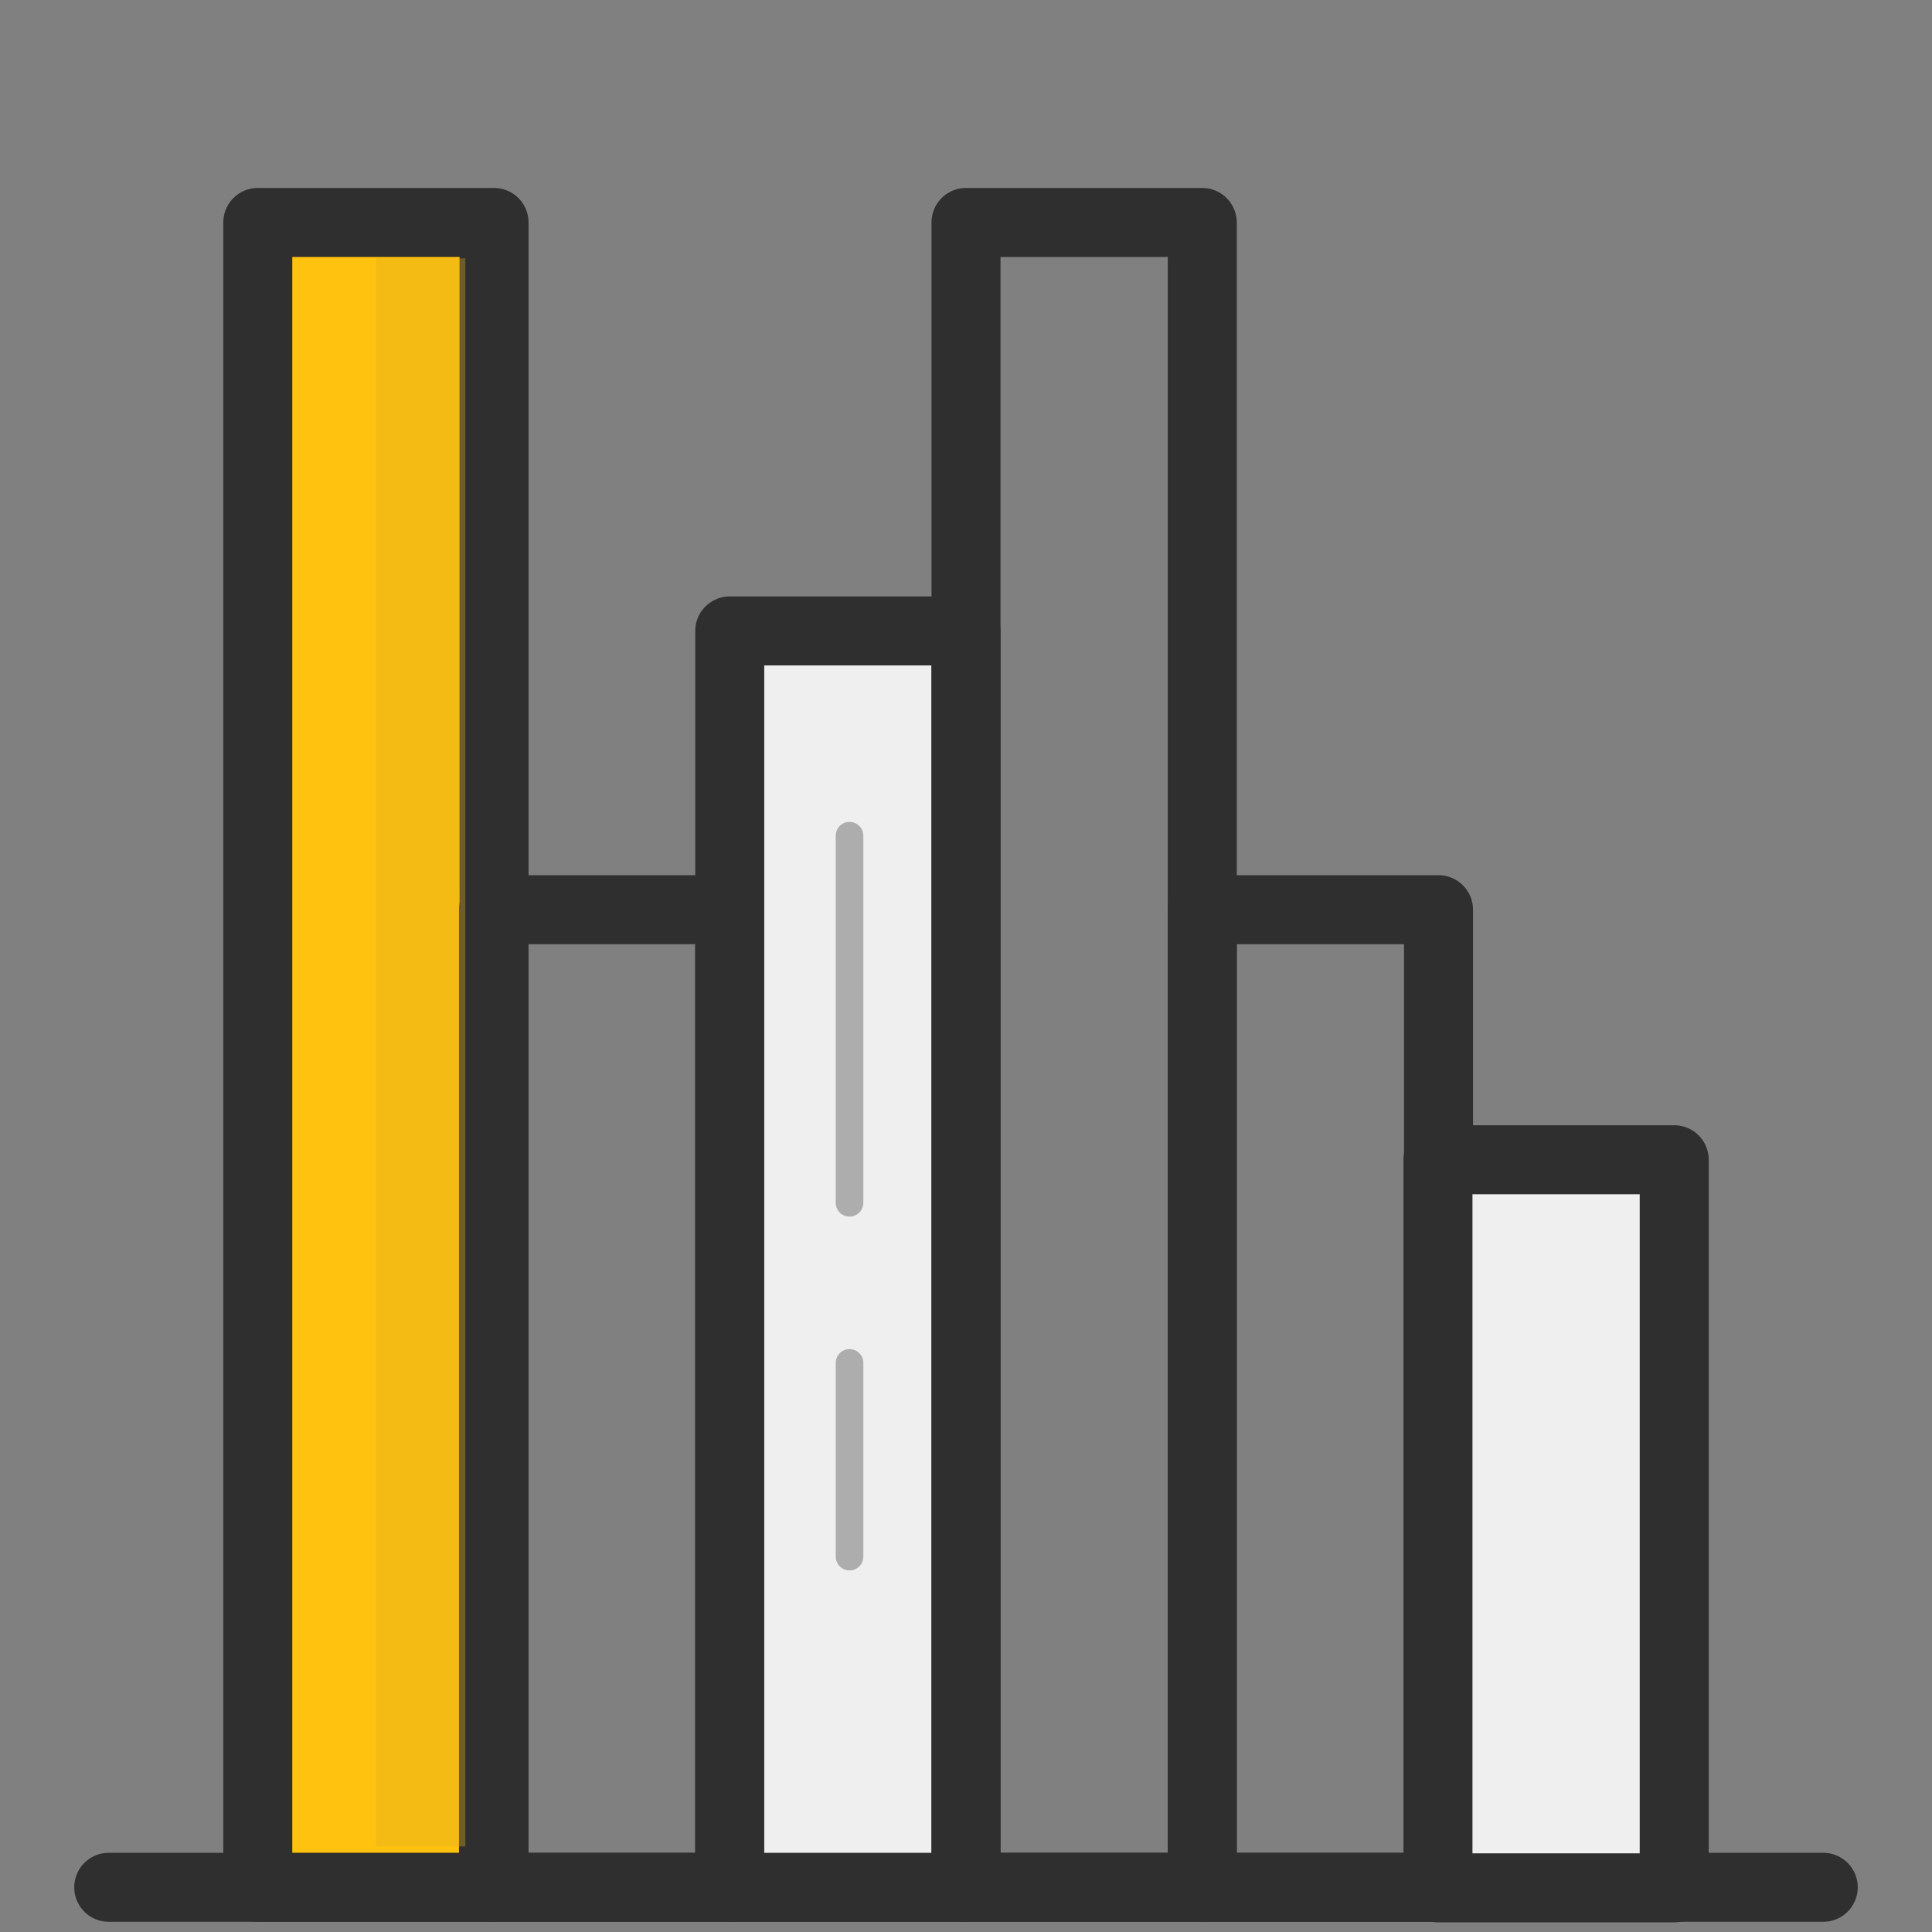
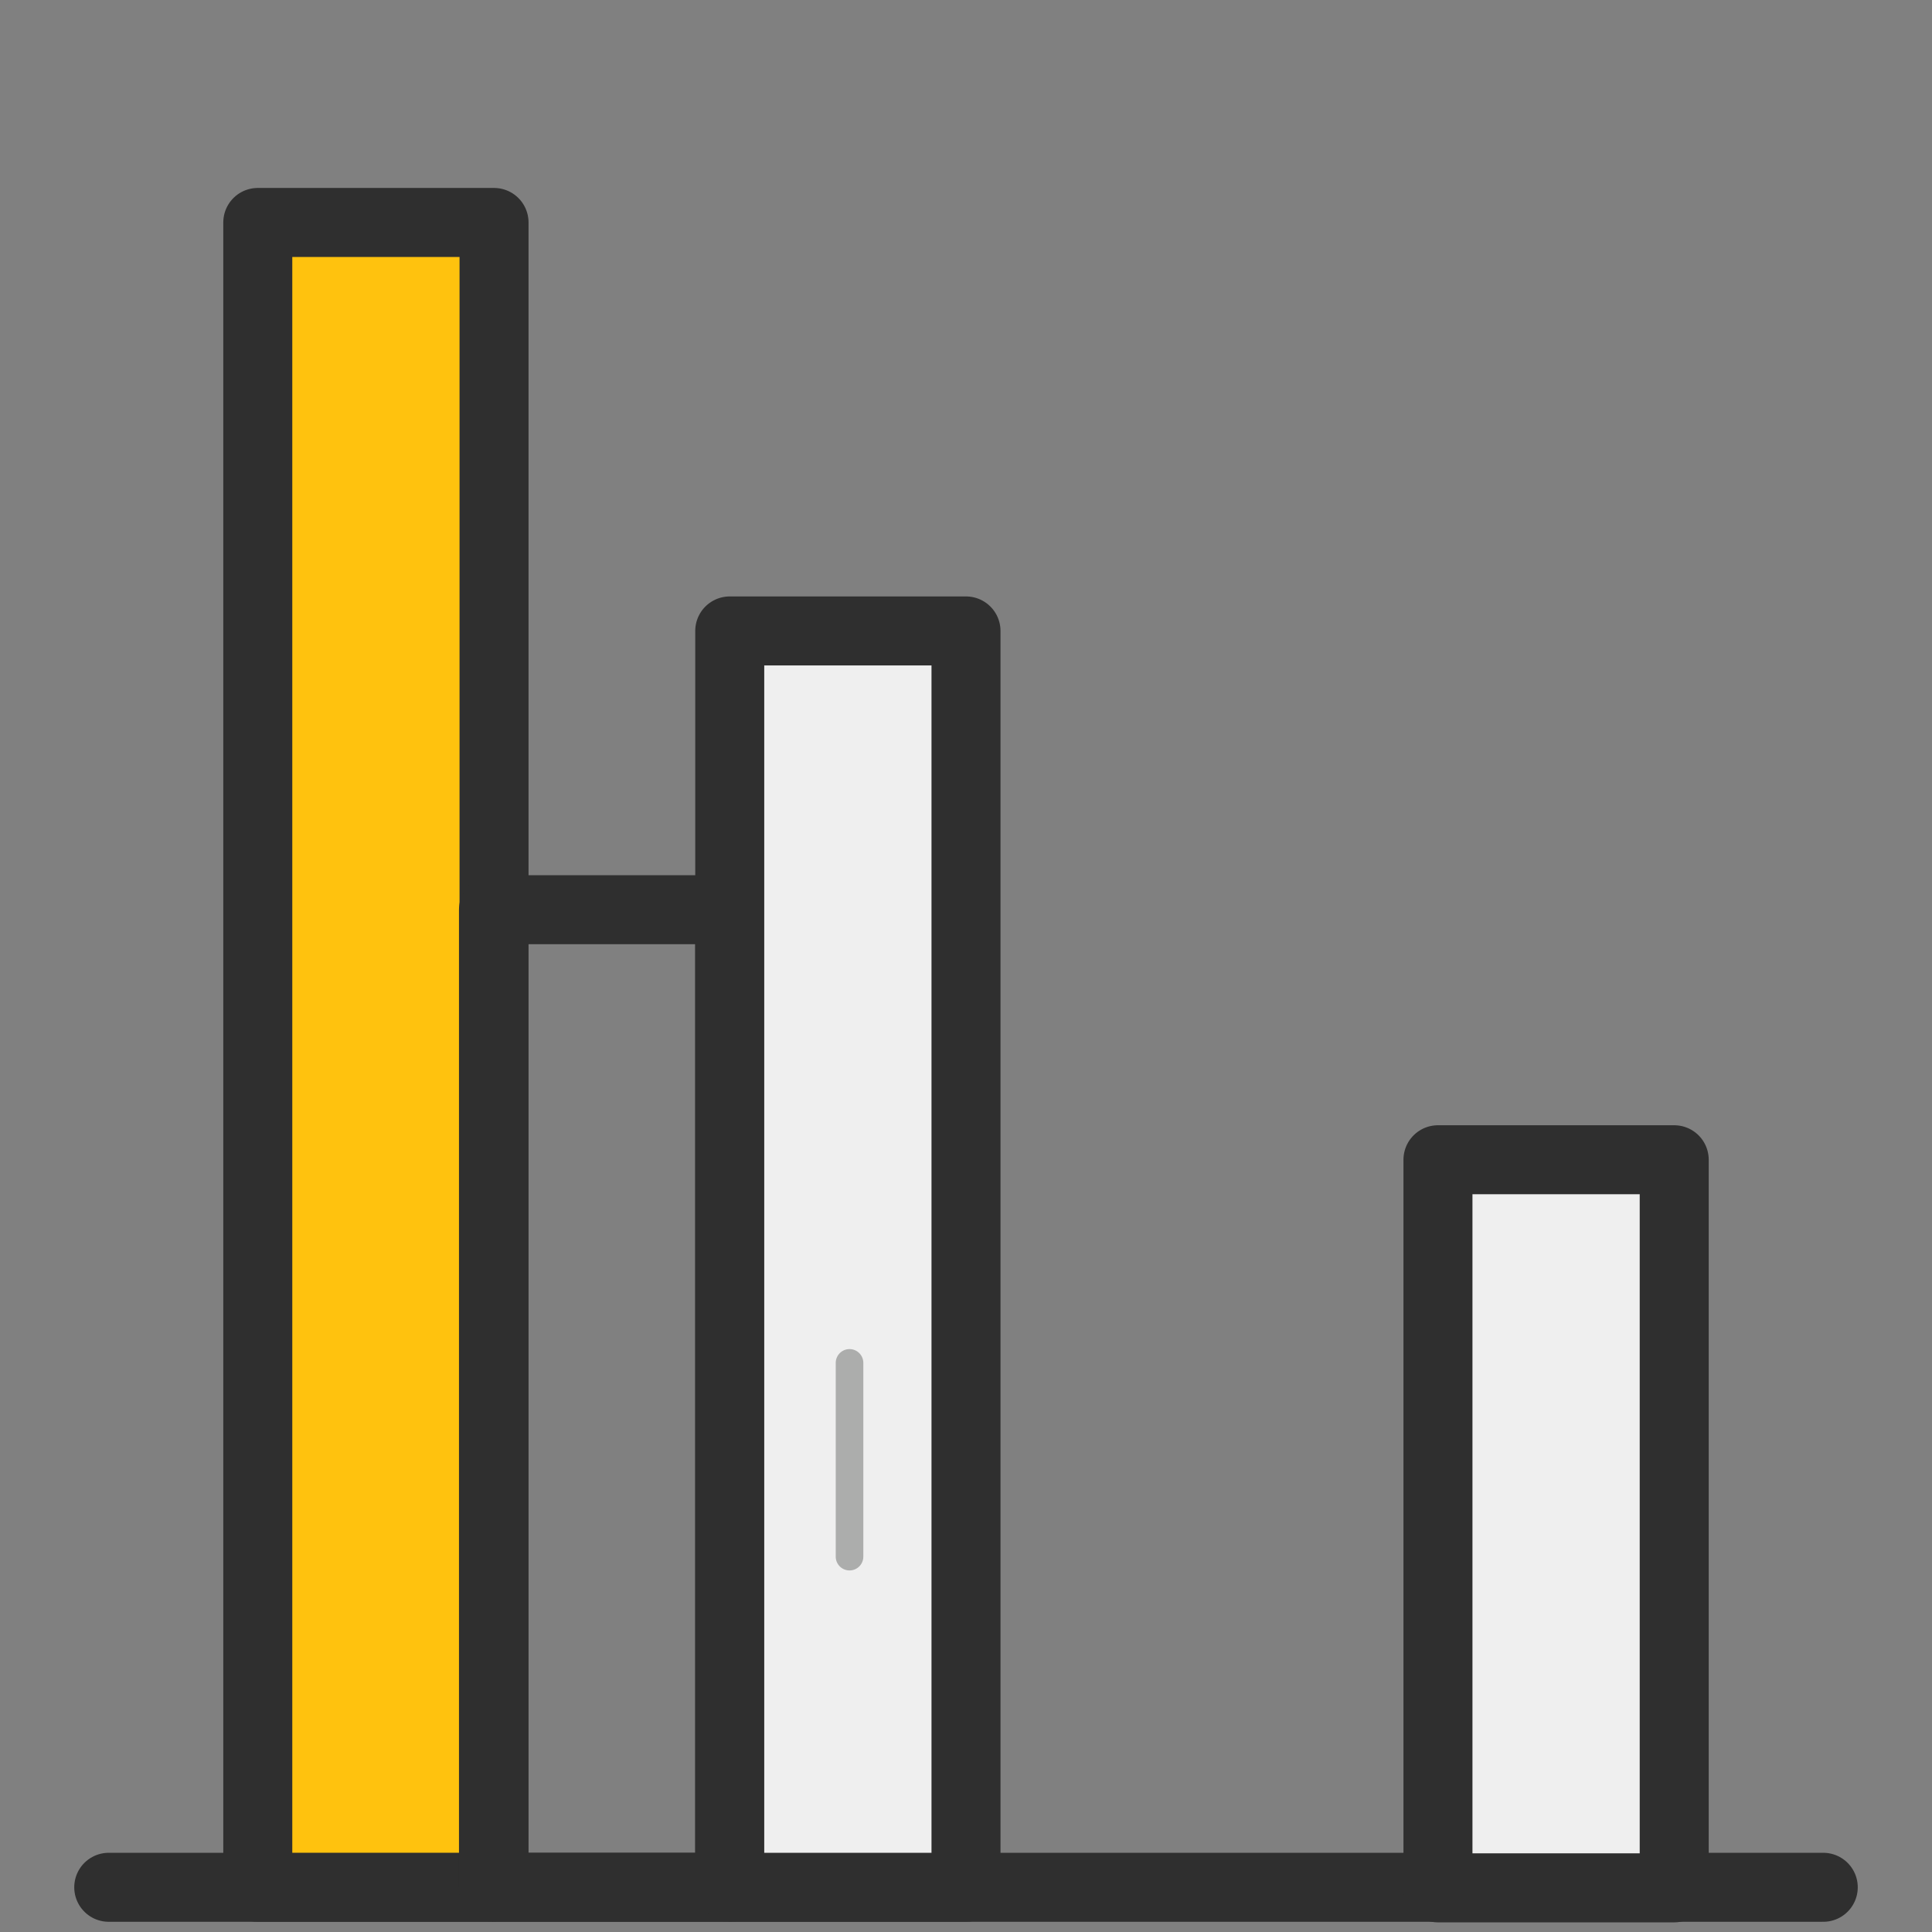
<svg xmlns="http://www.w3.org/2000/svg" viewBox="0 0 35 35">
  <rect x="0" y="0" width="35" height="35" fill="#808080" stroke="none" />
  <defs>
    <style>.cls-1{isolation:isolate;}.cls-2,.cls-6,.cls-7{fill:none;}.cls-2,.cls-3,.cls-4{stroke:#2f2f2f;stroke-width:1.25px;}.cls-2,.cls-3,.cls-4,.cls-6{stroke-linecap:round;stroke-linejoin:round;}.cls-3{fill:#ffc20e;}.cls-4{fill:#efefef;}.cls-5{fill:#e2af24;opacity:0.35;mix-blend-mode:multiply;}.cls-6{stroke:#acadac;stroke-width:0.5px;}</style>
  </defs>
  <title>statistics_1</title>
  <g class="cls-1">
    <g id="Layer_2" data-name="Layer 2">
      <g id="artwork">
        <line class="cls-2" x1="1.97" y1="34.19" x2="33.03" y2="34.19" />
        <rect class="cls-3" x="4.67" y="4.03" width="4.28" height="30.16" />
        <rect class="cls-2" x="8.94" y="16.48" width="4.28" height="17.71" />
        <rect class="cls-4" x="13.22" y="11.43" width="4.28" height="22.76" />
-         <rect class="cls-2" x="17.5" y="4.03" width="4.28" height="30.16" />
-         <rect class="cls-5" x="6.81" y="4.68" width="1.62" height="28.77" />
-         <line class="cls-6" x1="15.39" y1="15.14" x2="15.39" y2="21.79" />
        <line class="cls-6" x1="15.39" y1="24.69" x2="15.39" y2="28.2" />
-         <rect class="cls-2" x="21.78" y="16.48" width="4.28" height="17.71" />
        <rect class="cls-4" x="26.05" y="21.01" width="4.28" height="13.19" />
        <rect class="cls-7" width="35" height="35" />
      </g>
    </g>
  </g>
</svg>